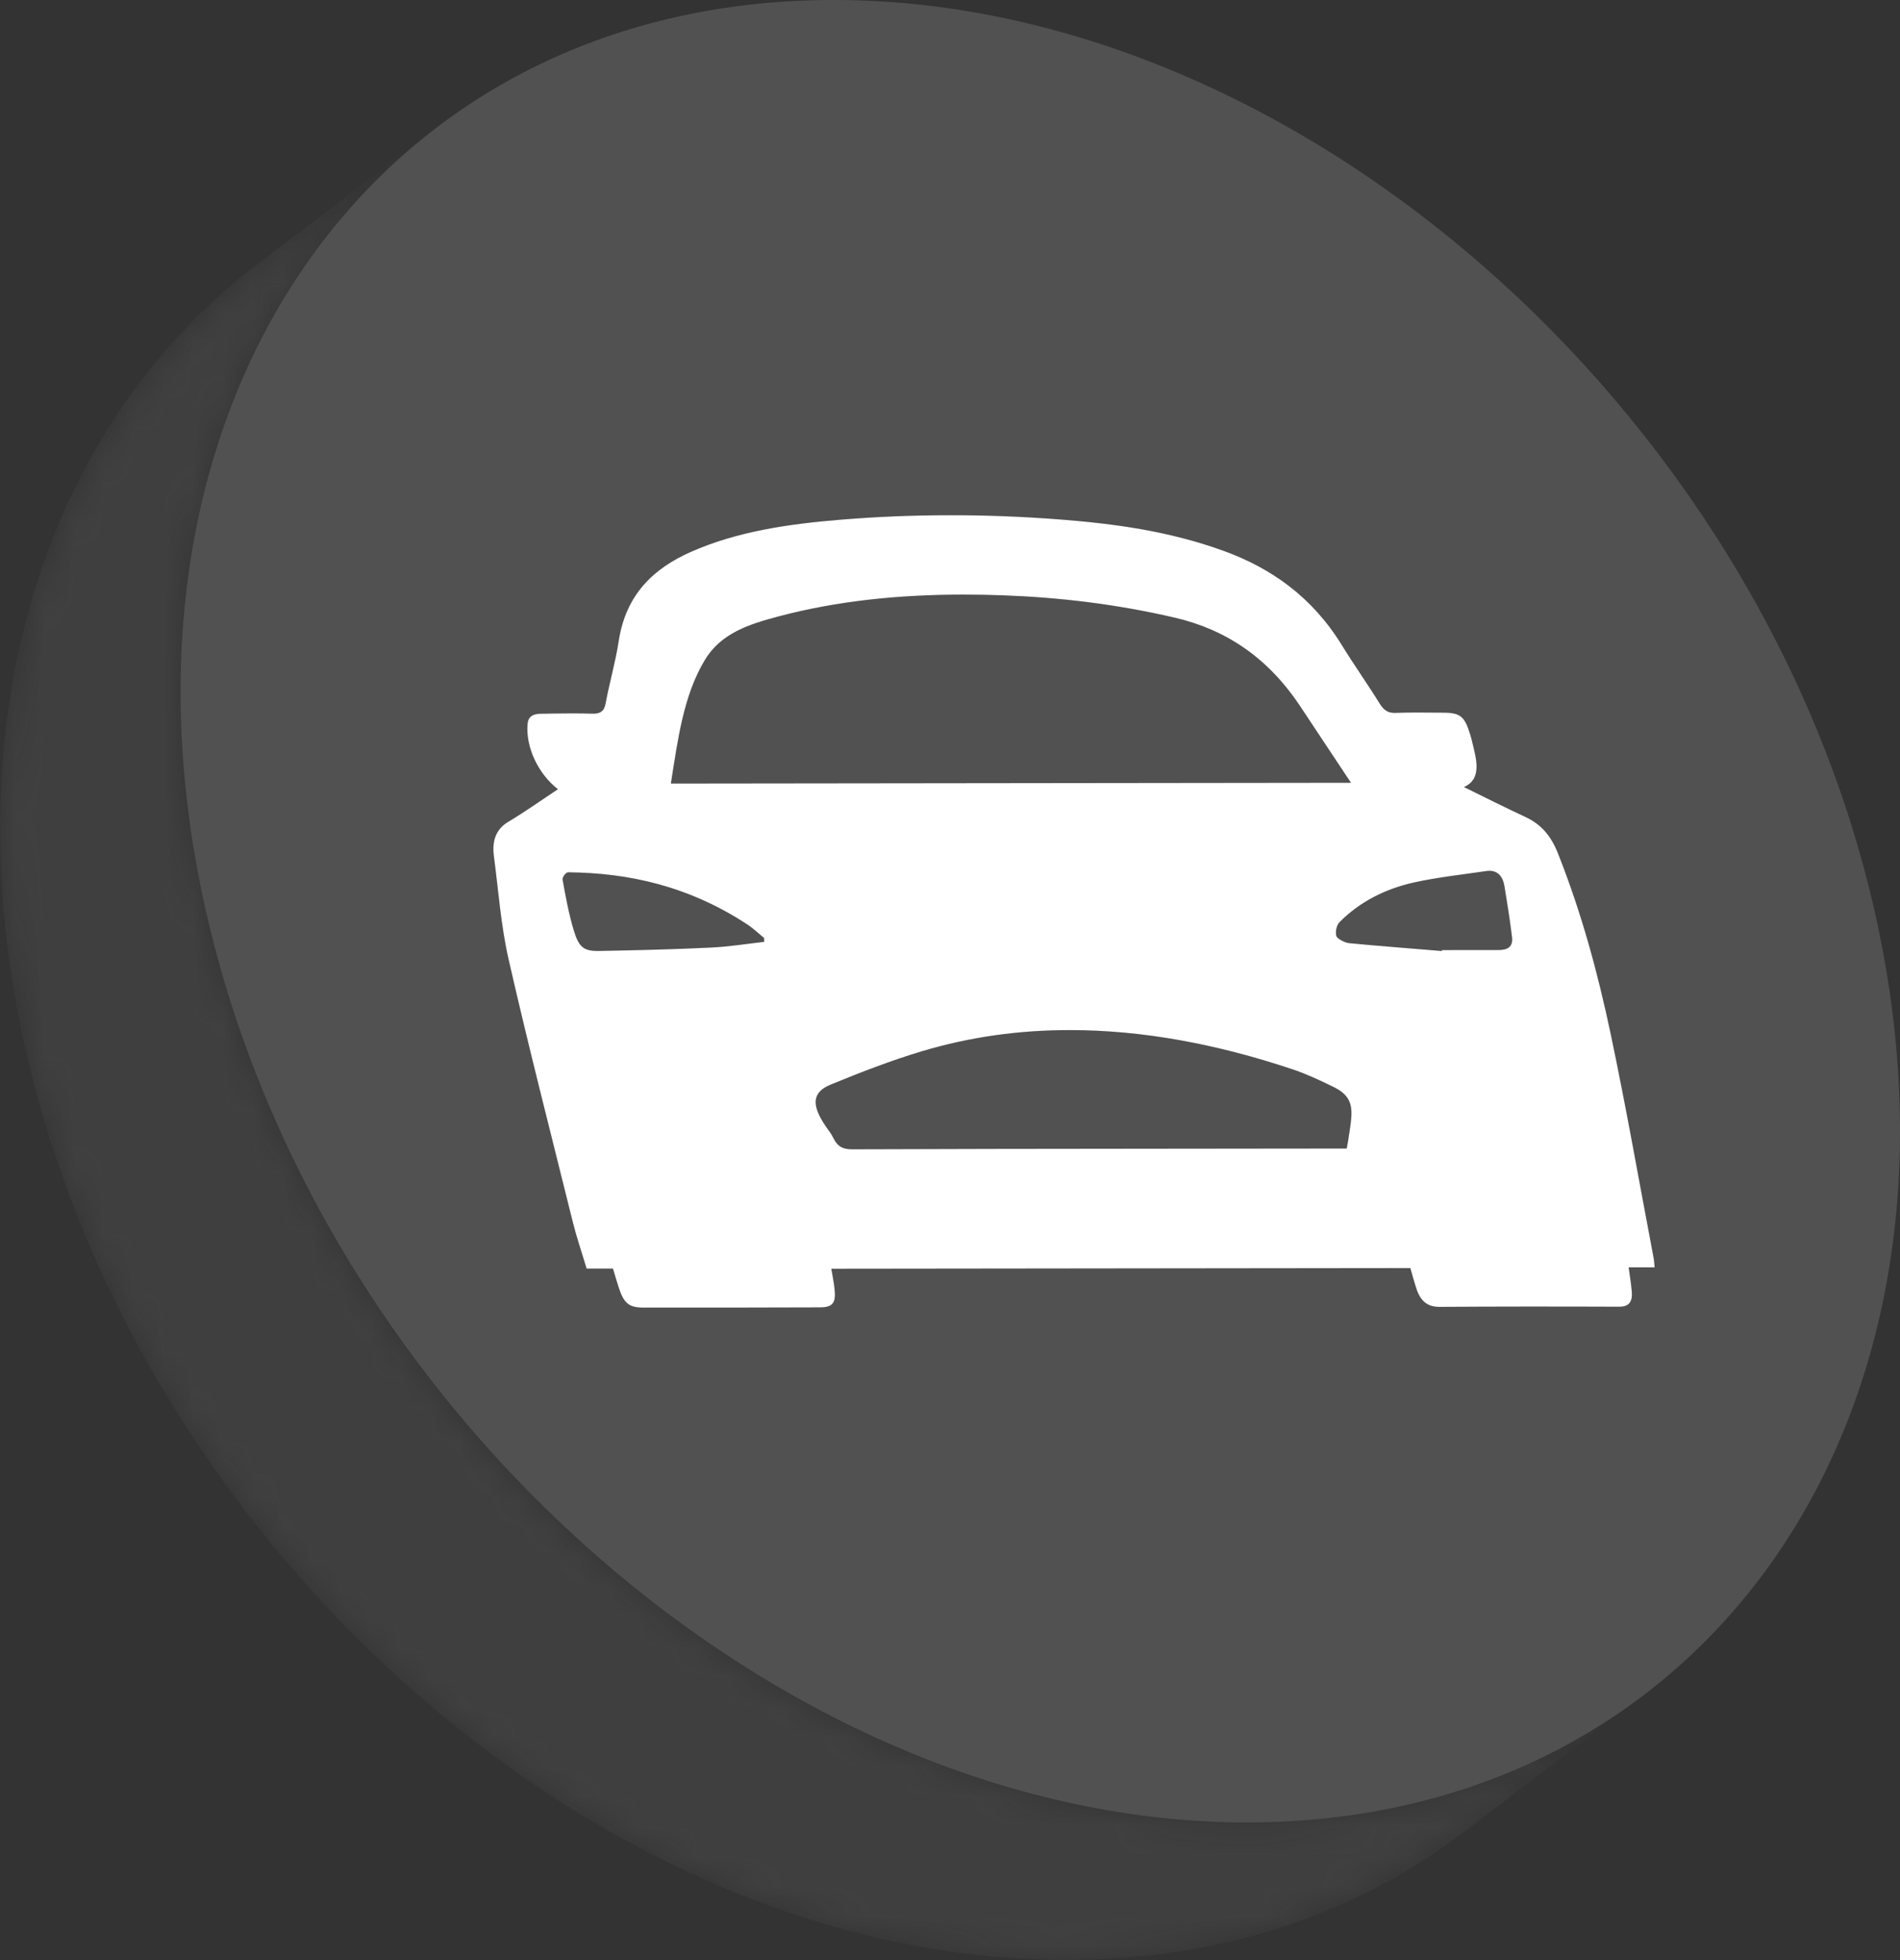
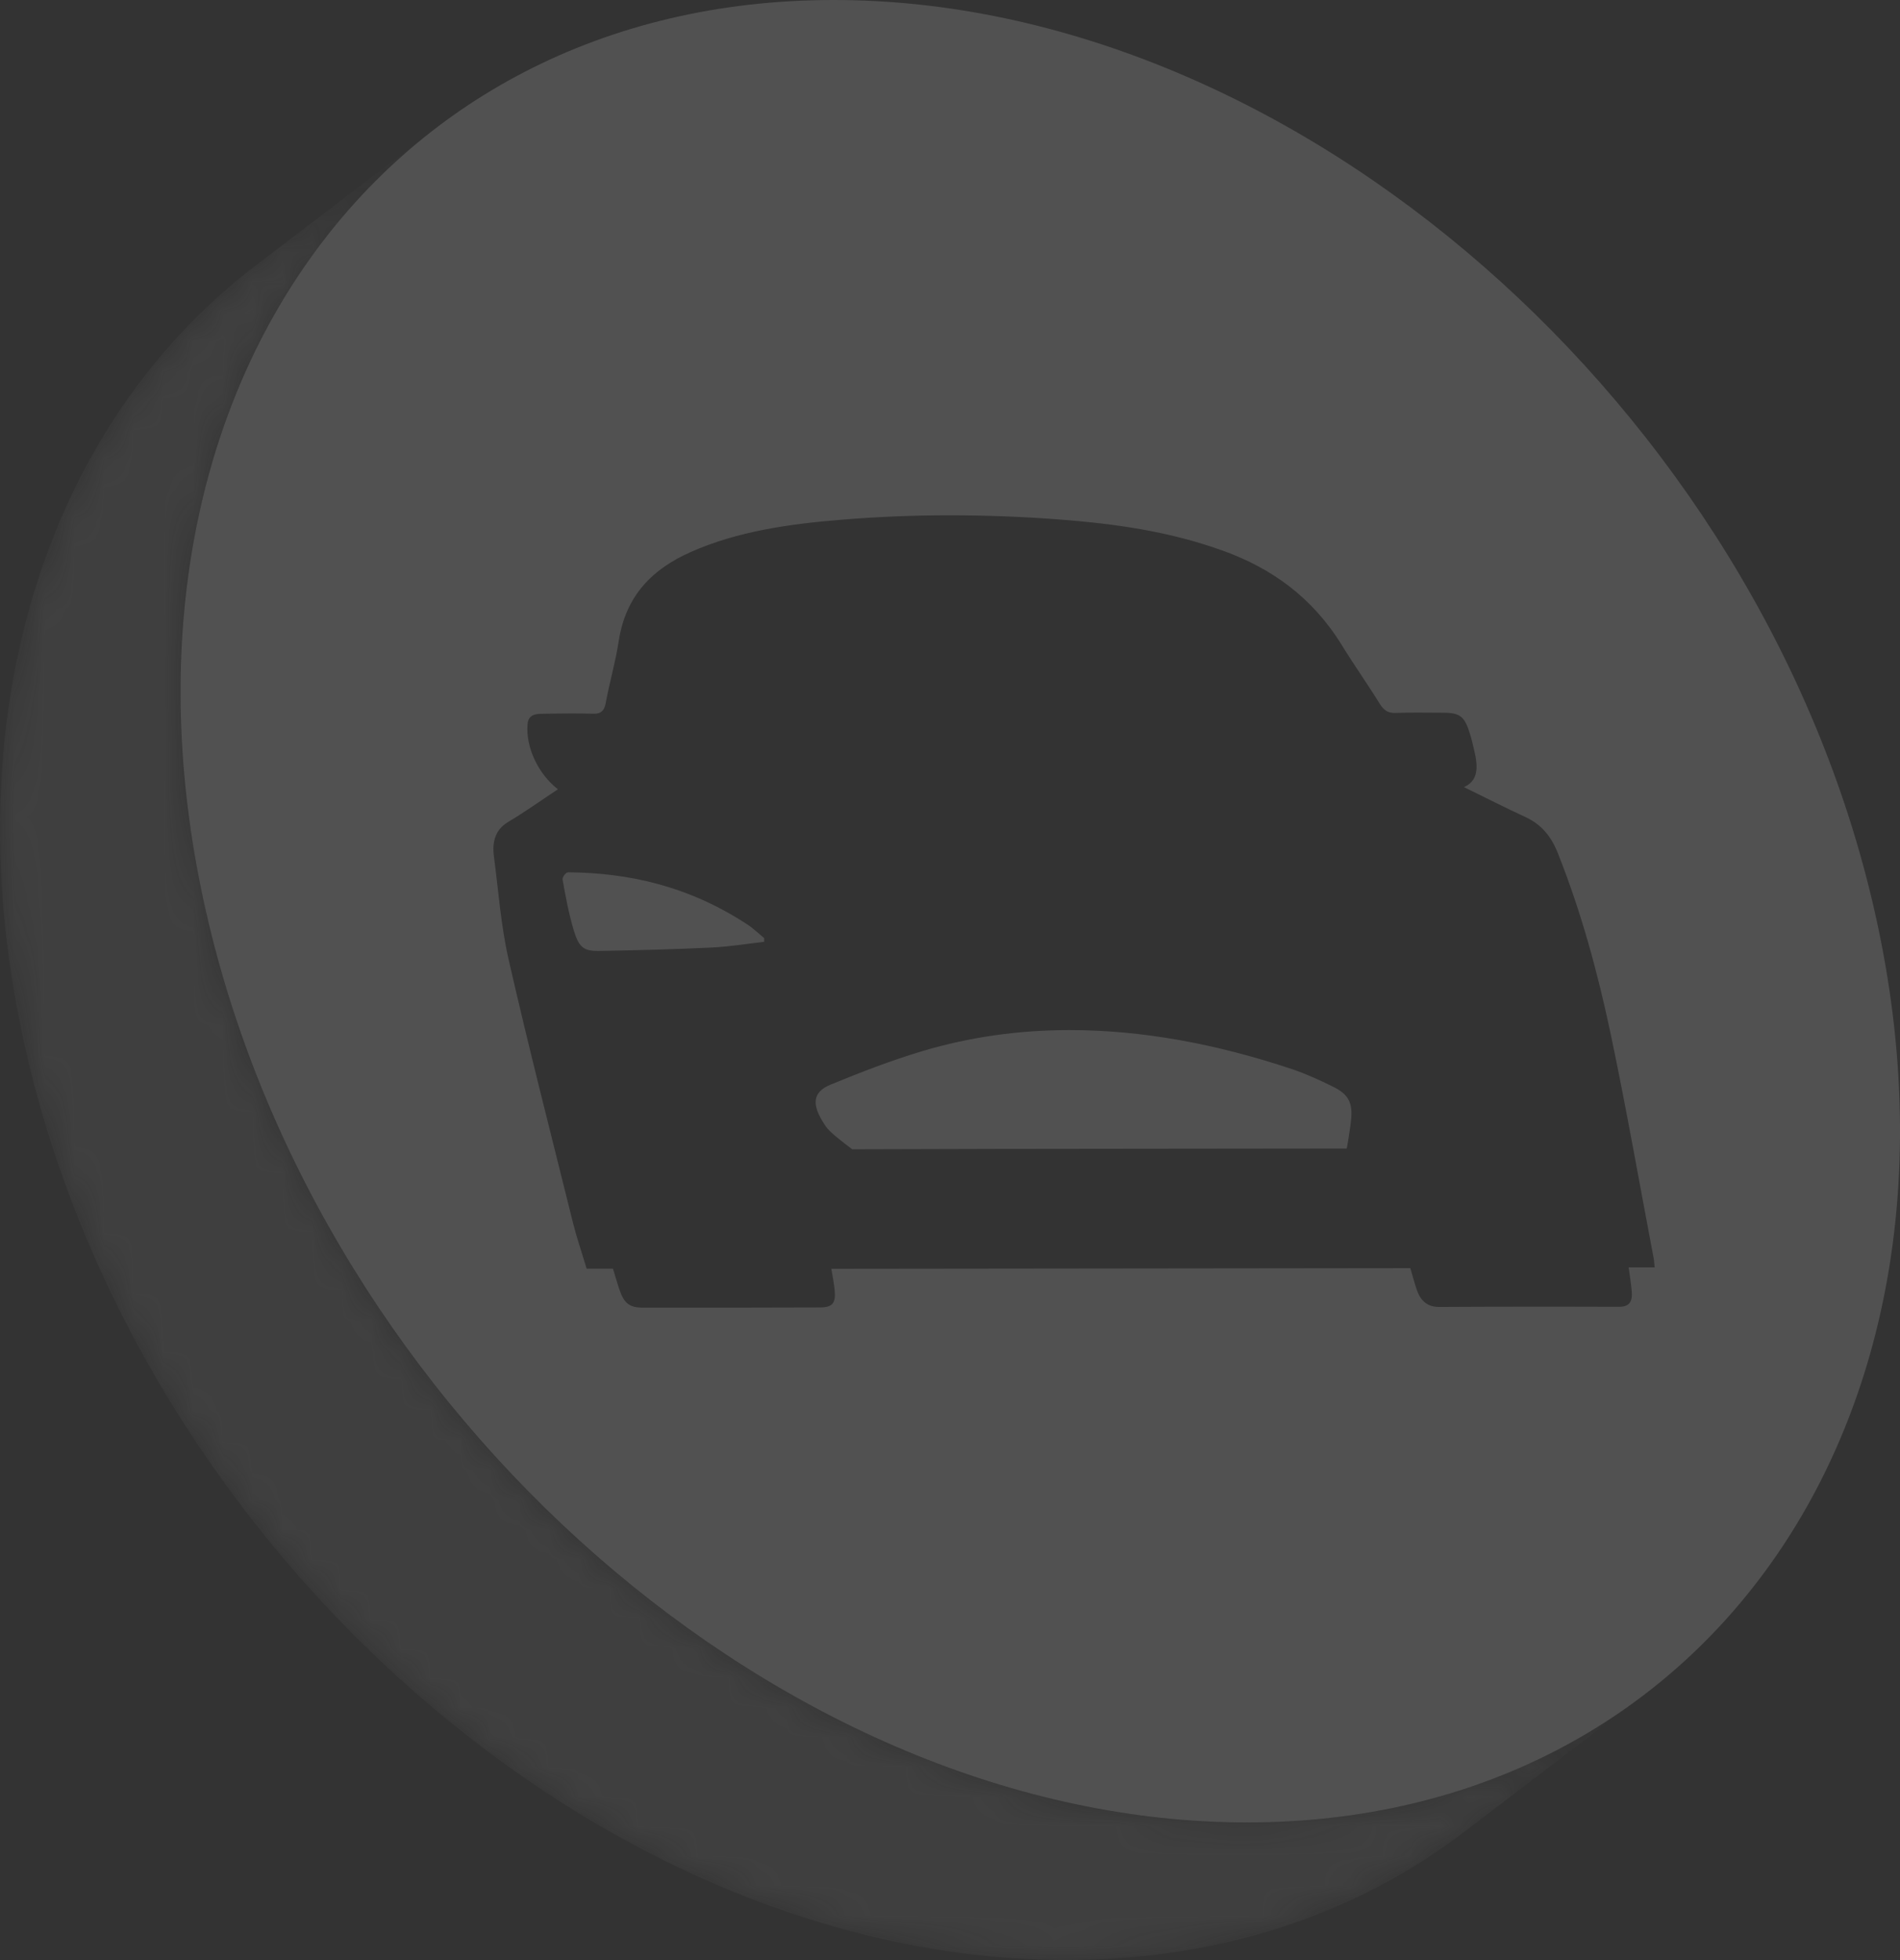
<svg xmlns="http://www.w3.org/2000/svg" width="64" height="66" viewBox="0 0 64 66" fill="none">
  <rect x="0" y="0" width="64" height="66" fill="#333333" stroke="none" />
  <path opacity="0.15" d="M63.138 30.654C59.279 13.708 43.572 -0.017 28.055 1.55847e-05C12.537 0.017 3.086 13.769 6.944 30.714C10.804 47.659 26.512 61.382 42.029 61.365C57.547 61.349 66.996 47.599 63.138 30.654ZM54.86 42.672C54.899 42.965 54.943 43.228 54.965 43.486C54.994 43.814 54.889 44.002 54.549 44.002C53.478 43.998 52.409 43.998 51.34 43.998C50.385 43.998 49.43 44.002 48.473 44.007C48.237 44.007 48.057 43.935 47.921 43.785C47.865 43.725 47.819 43.652 47.78 43.568C47.758 43.527 47.741 43.481 47.724 43.433C47.644 43.199 47.583 42.965 47.506 42.701C41.009 42.709 34.522 42.716 28.003 42.723C28.04 42.957 28.091 43.191 28.113 43.421C28.161 43.879 28.047 44.022 27.62 44.024C26.626 44.027 25.632 44.029 24.641 44.031H21.66C21.189 44.029 21.016 43.887 20.848 43.375C20.78 43.17 20.72 42.962 20.647 42.718H19.76C19.599 42.18 19.425 41.675 19.298 41.166C18.567 38.219 17.809 35.274 17.136 32.327C16.871 31.168 16.791 30.004 16.638 28.843C16.565 28.312 16.708 27.921 17.116 27.677C17.69 27.335 18.234 26.946 18.793 26.577C18.122 26.055 17.704 25.155 17.77 24.385C17.794 24.09 17.998 24.037 18.239 24.035C18.579 24.03 18.917 24.023 19.259 24.023C19.376 24.023 19.495 24.023 19.612 24.025C19.726 24.028 19.84 24.03 19.954 24.032H19.969C19.993 24.032 20.017 24.032 20.039 24.032C20.141 24.028 20.219 24.003 20.273 23.95C20.29 23.936 20.306 23.919 20.321 23.897C20.331 23.883 20.34 23.868 20.348 23.851C20.37 23.806 20.387 23.753 20.399 23.69C20.53 22.98 20.732 22.299 20.841 21.585C21.082 20.026 22.005 19.147 23.268 18.587C24.826 17.896 26.558 17.645 28.331 17.501C29.534 17.402 30.746 17.351 31.973 17.351C33.205 17.351 34.447 17.397 35.698 17.493C37.523 17.636 39.357 17.877 41.215 18.551C42.824 19.135 44.197 20.1 45.198 21.722C45.606 22.386 46.062 23.028 46.471 23.69C46.544 23.808 46.617 23.888 46.697 23.936C46.716 23.948 46.738 23.96 46.76 23.967C46.782 23.977 46.806 23.984 46.83 23.989C46.855 23.994 46.879 23.999 46.906 24.001C46.925 24.006 46.947 24.006 46.969 24.006H46.991C47.265 23.996 47.511 23.994 47.754 23.994C48.05 23.994 48.346 23.996 48.643 23.999C49.192 24.006 49.338 24.129 49.52 24.728C49.568 24.88 49.602 25.034 49.639 25.186C49.707 25.469 49.763 25.746 49.724 25.98C49.719 26.014 49.712 26.046 49.702 26.077C49.685 26.142 49.658 26.203 49.619 26.261C49.6 26.287 49.578 26.314 49.554 26.34C49.493 26.403 49.413 26.458 49.313 26.504C50.037 26.859 50.705 27.197 51.383 27.511C51.915 27.759 52.243 28.148 52.472 28.72C53.271 30.726 53.818 32.756 54.248 34.784C54.782 37.314 55.222 39.843 55.703 42.371C55.713 42.421 55.718 42.472 55.722 42.537C55.727 42.576 55.73 42.622 55.737 42.675H54.86V42.672Z" fill="white" />
-   <path d="M54.86 42.673H55.735C55.73 42.62 55.725 42.574 55.722 42.535C55.718 42.47 55.713 42.419 55.703 42.368C55.222 39.841 54.782 37.311 54.248 34.782C53.818 32.754 53.271 30.724 52.472 28.718C52.243 28.146 51.915 27.757 51.383 27.509C50.705 27.195 50.037 26.857 49.313 26.502C49.413 26.456 49.493 26.401 49.554 26.338C49.578 26.311 49.6 26.285 49.619 26.258C49.658 26.2 49.685 26.14 49.702 26.075C49.712 26.044 49.719 26.012 49.724 25.978C49.763 25.744 49.707 25.467 49.639 25.184C49.602 25.032 49.568 24.878 49.52 24.726C49.337 24.127 49.192 24.004 48.643 23.997C48.346 23.994 48.05 23.992 47.754 23.992C47.511 23.992 47.265 23.994 46.991 24.004H46.969C46.947 24.004 46.925 24.004 46.906 23.999C46.879 23.999 46.855 23.994 46.83 23.987C46.806 23.987 46.782 23.977 46.76 23.965C46.738 23.958 46.716 23.946 46.697 23.934C46.616 23.886 46.544 23.806 46.471 23.688C46.062 23.026 45.606 22.384 45.197 21.72C44.197 20.098 42.824 19.133 41.215 18.548C39.357 17.875 37.523 17.634 35.698 17.491C34.447 17.395 33.205 17.346 31.973 17.349C30.746 17.349 29.534 17.399 28.331 17.498C26.558 17.643 24.826 17.894 23.268 18.585C22.005 19.145 21.081 20.023 20.841 21.583C20.732 22.297 20.53 22.978 20.399 23.688C20.387 23.75 20.37 23.803 20.348 23.849C20.34 23.866 20.331 23.881 20.321 23.895C20.306 23.917 20.29 23.934 20.273 23.948C20.217 23.997 20.141 24.021 20.039 24.03C20.017 24.03 19.993 24.03 19.969 24.03H19.954C19.84 24.03 19.726 24.026 19.612 24.023C19.495 24.021 19.376 24.021 19.259 24.021C18.917 24.021 18.579 24.028 18.239 24.033C17.998 24.035 17.794 24.088 17.77 24.383C17.704 25.153 18.122 26.053 18.793 26.575C18.234 26.944 17.69 27.332 17.116 27.675C16.708 27.919 16.565 28.31 16.638 28.841C16.791 30.002 16.871 31.166 17.136 32.324C17.809 35.272 18.567 38.217 19.298 41.164C19.425 41.673 19.599 42.178 19.76 42.716H20.647C20.72 42.96 20.78 43.167 20.848 43.373C21.016 43.884 21.188 44.027 21.66 44.029H24.641C25.632 44.027 26.626 44.024 27.619 44.022C28.047 44.02 28.161 43.877 28.113 43.419C28.091 43.189 28.04 42.955 28.003 42.721C34.522 42.714 41.009 42.706 47.506 42.699C47.583 42.962 47.644 43.196 47.724 43.431C47.741 43.479 47.758 43.525 47.78 43.566C47.819 43.65 47.865 43.723 47.921 43.783C48.057 43.933 48.237 44.005 48.473 44.005C49.43 44 50.385 43.995 51.34 43.995C52.408 43.995 53.478 43.995 54.549 44C54.889 44 54.994 43.812 54.965 43.484C54.943 43.225 54.899 42.962 54.86 42.67V42.673ZM23.742 22.225C24.286 21.315 25.248 21.015 26.22 20.757C28.203 20.231 30.287 20.023 32.43 20.021C32.872 20.021 33.317 20.028 33.764 20.045C35.678 20.113 37.608 20.342 39.573 20.798C41.288 21.199 42.702 22.133 43.798 23.784C44.355 24.622 44.911 25.459 45.506 26.357C37.841 26.367 30.244 26.374 22.598 26.384C22.833 24.899 23.02 23.422 23.742 22.225ZM23.931 31.907C22.688 31.967 21.436 31.998 20.183 32.02H20.129C19.655 32.02 19.495 31.885 19.325 31.32C19.157 30.76 19.053 30.191 18.951 29.623C18.936 29.534 19.058 29.372 19.14 29.372C21.167 29.392 23.183 29.828 25.163 31.122C25.365 31.253 25.547 31.429 25.739 31.586C25.739 31.627 25.741 31.67 25.741 31.714C25.139 31.781 24.544 31.88 23.931 31.907ZM45.518 37.618C45.499 37.881 45.45 38.135 45.414 38.393C45.402 38.482 45.38 38.569 45.363 38.673H44.979C42.809 38.675 40.64 38.678 38.468 38.68C35.214 38.682 31.959 38.687 28.706 38.699C28.404 38.699 28.215 38.622 28.062 38.301C27.994 38.159 27.88 38.026 27.79 37.888C27.333 37.205 27.355 36.778 27.977 36.522C28.987 36.107 30.013 35.709 31.072 35.392C32.675 34.914 34.33 34.685 36.026 34.685C38.451 34.683 40.963 35.144 43.545 36.008C44 36.162 44.452 36.37 44.899 36.59C45.397 36.831 45.552 37.106 45.518 37.618ZM50.48 31.989C49.843 31.991 49.209 31.991 48.572 31.991V32.023C47.53 31.936 46.485 31.858 45.438 31.757C45.297 31.743 45.035 31.603 45.013 31.516C44.974 31.361 45.025 31.149 45.122 31.05C45.803 30.364 46.658 29.932 47.625 29.715C48.417 29.539 49.245 29.452 50.059 29.331C50.098 29.326 50.134 29.322 50.169 29.322C50.453 29.322 50.625 29.51 50.679 29.855C50.771 30.42 50.863 30.987 50.931 31.552C50.975 31.897 50.759 31.989 50.48 31.989Z" fill="white" />
-   <path opacity="0.15" d="M50.479 31.989C49.843 31.991 49.209 31.991 48.572 31.991V32.022C47.53 31.936 46.485 31.858 45.438 31.757C45.297 31.742 45.035 31.602 45.013 31.515C44.974 31.361 45.025 31.149 45.122 31.05C45.803 30.364 46.658 29.932 47.625 29.715C48.417 29.538 49.245 29.452 50.059 29.331C50.098 29.326 50.134 29.321 50.168 29.321C50.453 29.321 50.625 29.51 50.679 29.855C50.771 30.42 50.863 30.987 50.931 31.552C50.975 31.897 50.759 31.989 50.479 31.989Z" fill="white" />
-   <path opacity="0.15" d="M45.518 37.618C45.499 37.881 45.45 38.135 45.414 38.393C45.402 38.482 45.38 38.569 45.363 38.673H44.979C42.809 38.675 40.64 38.678 38.468 38.68C35.214 38.682 31.959 38.687 28.706 38.699C28.404 38.699 28.215 38.622 28.062 38.301C27.994 38.159 27.88 38.026 27.79 37.888C27.333 37.205 27.355 36.778 27.977 36.522C28.987 36.107 30.013 35.709 31.072 35.392C32.675 34.914 34.33 34.685 36.026 34.685C38.451 34.683 40.963 35.144 43.545 36.008C44 36.162 44.452 36.37 44.899 36.59C45.397 36.831 45.552 37.106 45.518 37.618Z" fill="white" />
+   <path opacity="0.15" d="M45.518 37.618C45.499 37.881 45.45 38.135 45.414 38.393C45.402 38.482 45.38 38.569 45.363 38.673H44.979C42.809 38.675 40.64 38.678 38.468 38.68C35.214 38.682 31.959 38.687 28.706 38.699C27.994 38.159 27.88 38.026 27.79 37.888C27.333 37.205 27.355 36.778 27.977 36.522C28.987 36.107 30.013 35.709 31.072 35.392C32.675 34.914 34.33 34.685 36.026 34.685C38.451 34.683 40.963 35.144 43.545 36.008C44 36.162 44.452 36.37 44.899 36.59C45.397 36.831 45.552 37.106 45.518 37.618Z" fill="white" />
  <path opacity="0.15" d="M25.741 31.713C25.139 31.781 24.544 31.88 23.931 31.907C22.688 31.967 21.436 31.998 20.183 32.02H20.129C19.655 32.02 19.495 31.885 19.325 31.32C19.157 30.76 19.053 30.19 18.951 29.623C18.936 29.534 19.058 29.372 19.14 29.372C21.167 29.391 23.183 29.828 25.163 31.122C25.365 31.253 25.547 31.429 25.739 31.586C25.739 31.627 25.741 31.67 25.741 31.713Z" fill="white" />
-   <path opacity="0.15" d="M45.506 26.357C37.841 26.367 30.243 26.374 22.598 26.384C22.833 24.899 23.02 23.422 23.742 22.225C24.286 21.315 25.248 21.015 26.22 20.757C28.203 20.231 30.287 20.023 32.43 20.021C32.872 20.021 33.317 20.028 33.764 20.045C35.678 20.113 37.608 20.342 39.573 20.798C41.288 21.199 42.702 22.133 43.798 23.784C44.354 24.622 44.911 25.459 45.506 26.357Z" fill="white" />
  <mask id="mask0_36_3703" style="mask-type:luminance" maskUnits="userSpaceOnUse" x="0" y="4" width="56" height="62">
    <path d="M55.375 57.071L49.294 61.703C45.72 64.426 41.177 65.993 35.946 65.998C20.428 66.015 4.721 52.292 0.863 35.346C-1.696 24.115 1.596 14.286 8.625 8.929L14.706 4.297C7.678 9.653 4.385 19.483 6.944 30.714C10.802 47.66 26.512 61.383 42.027 61.366C47.258 61.361 51.799 59.794 55.375 57.071Z" fill="white" />
  </mask>
  <g mask="url(#mask0_36_3703)">
    <g opacity="0.15">
      <path d="M55.375 57.071L49.294 61.703C45.72 64.426 41.177 65.993 35.946 65.998C20.428 66.015 4.721 52.292 0.863 35.346C-1.696 24.115 1.596 14.286 8.625 8.929L14.706 4.297C7.678 9.653 4.385 19.483 6.944 30.714C10.802 47.66 26.512 61.383 42.027 61.366C47.258 61.361 51.799 59.794 55.375 57.071Z" fill="#858585" />
    </g>
  </g>
</svg>